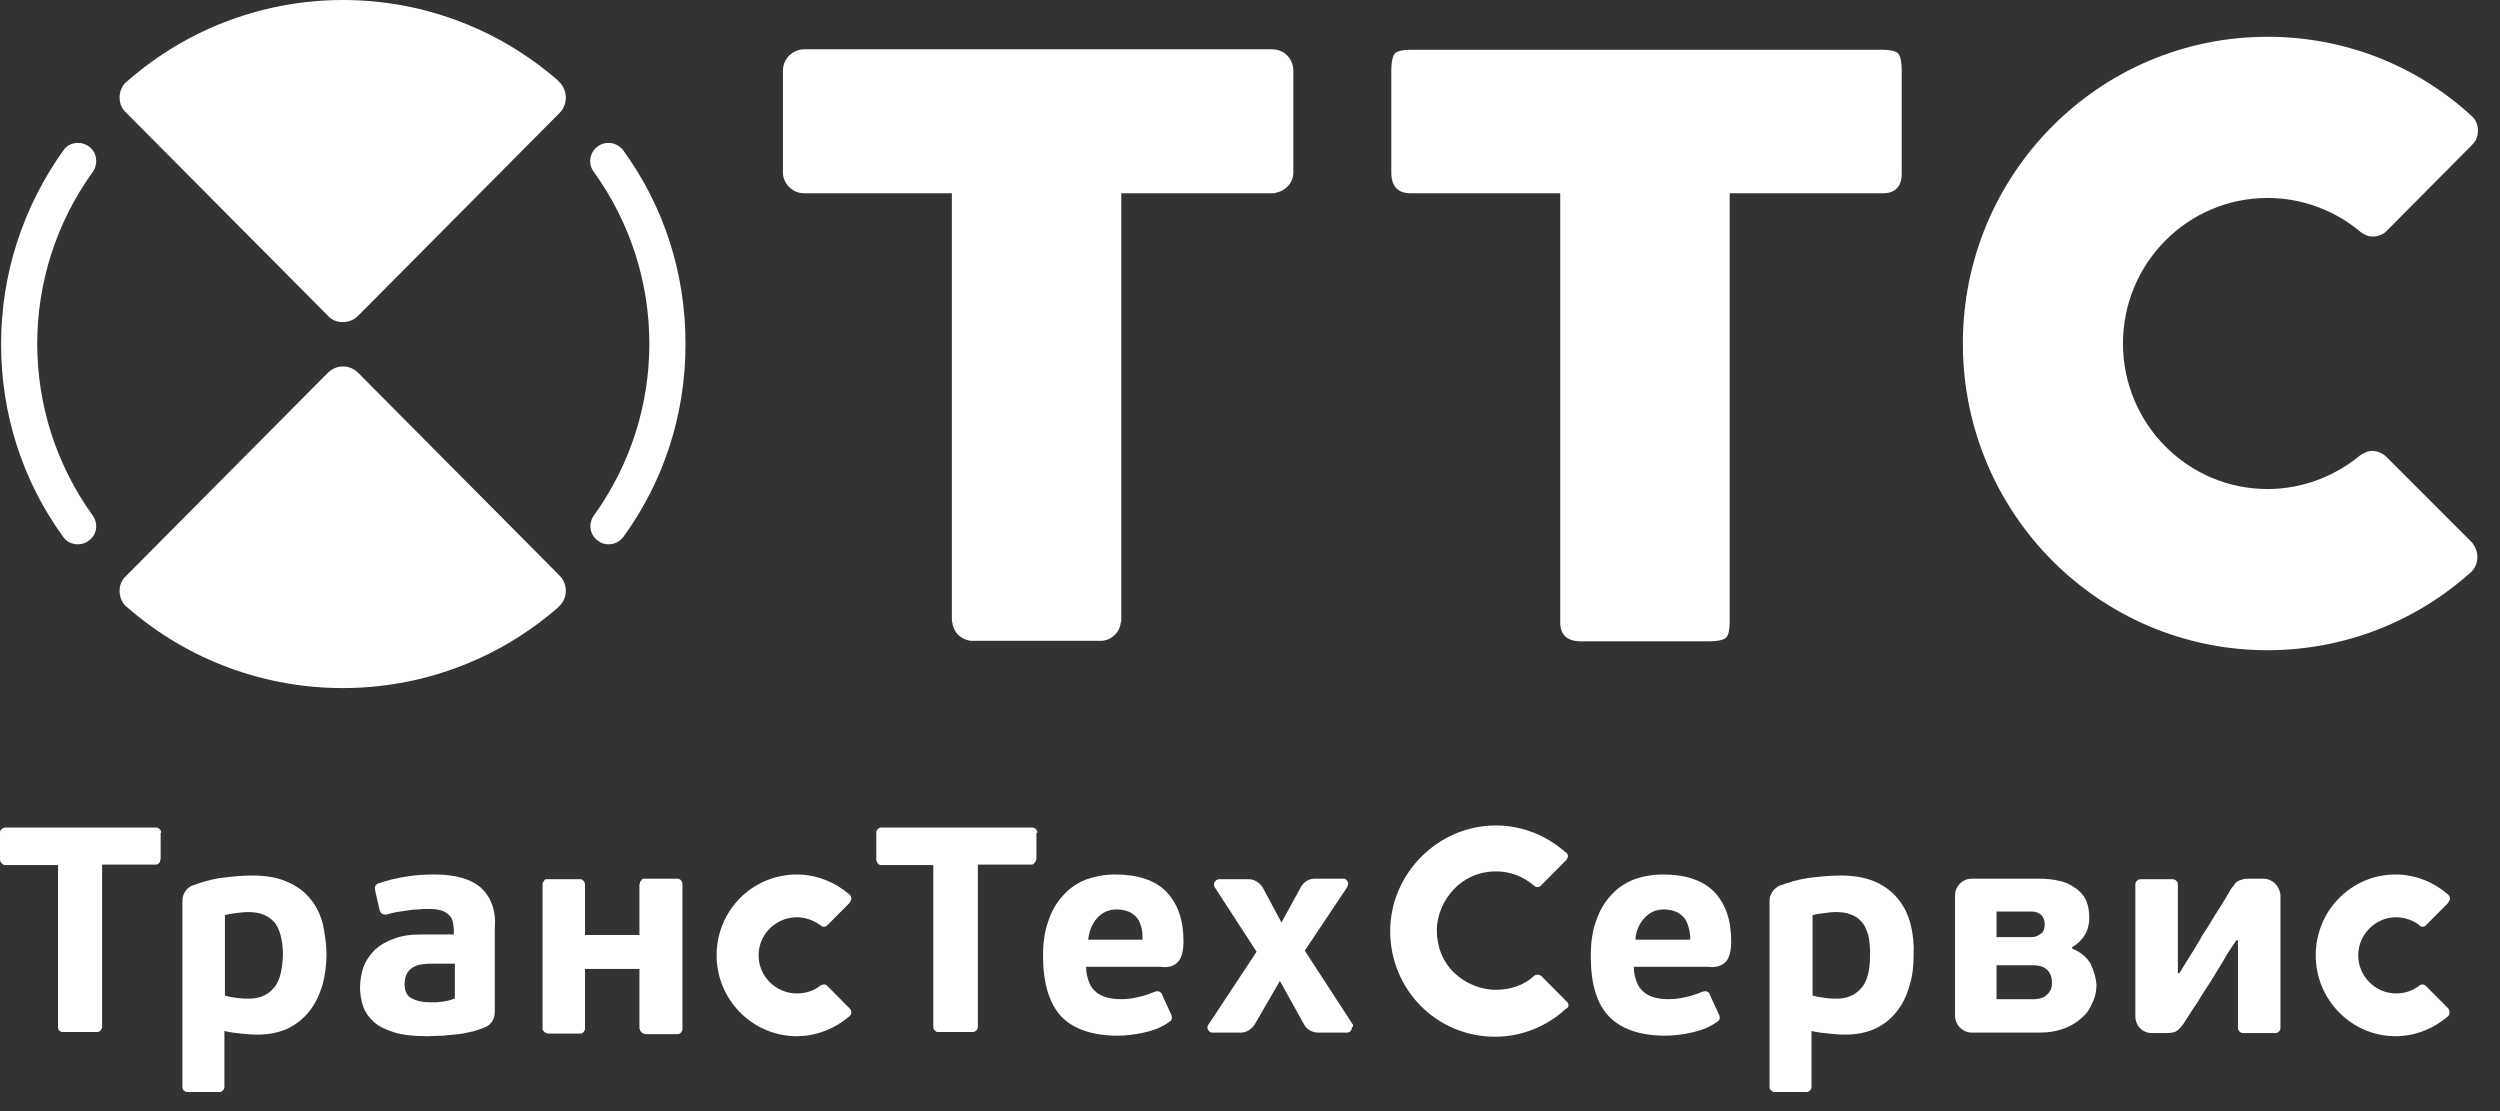
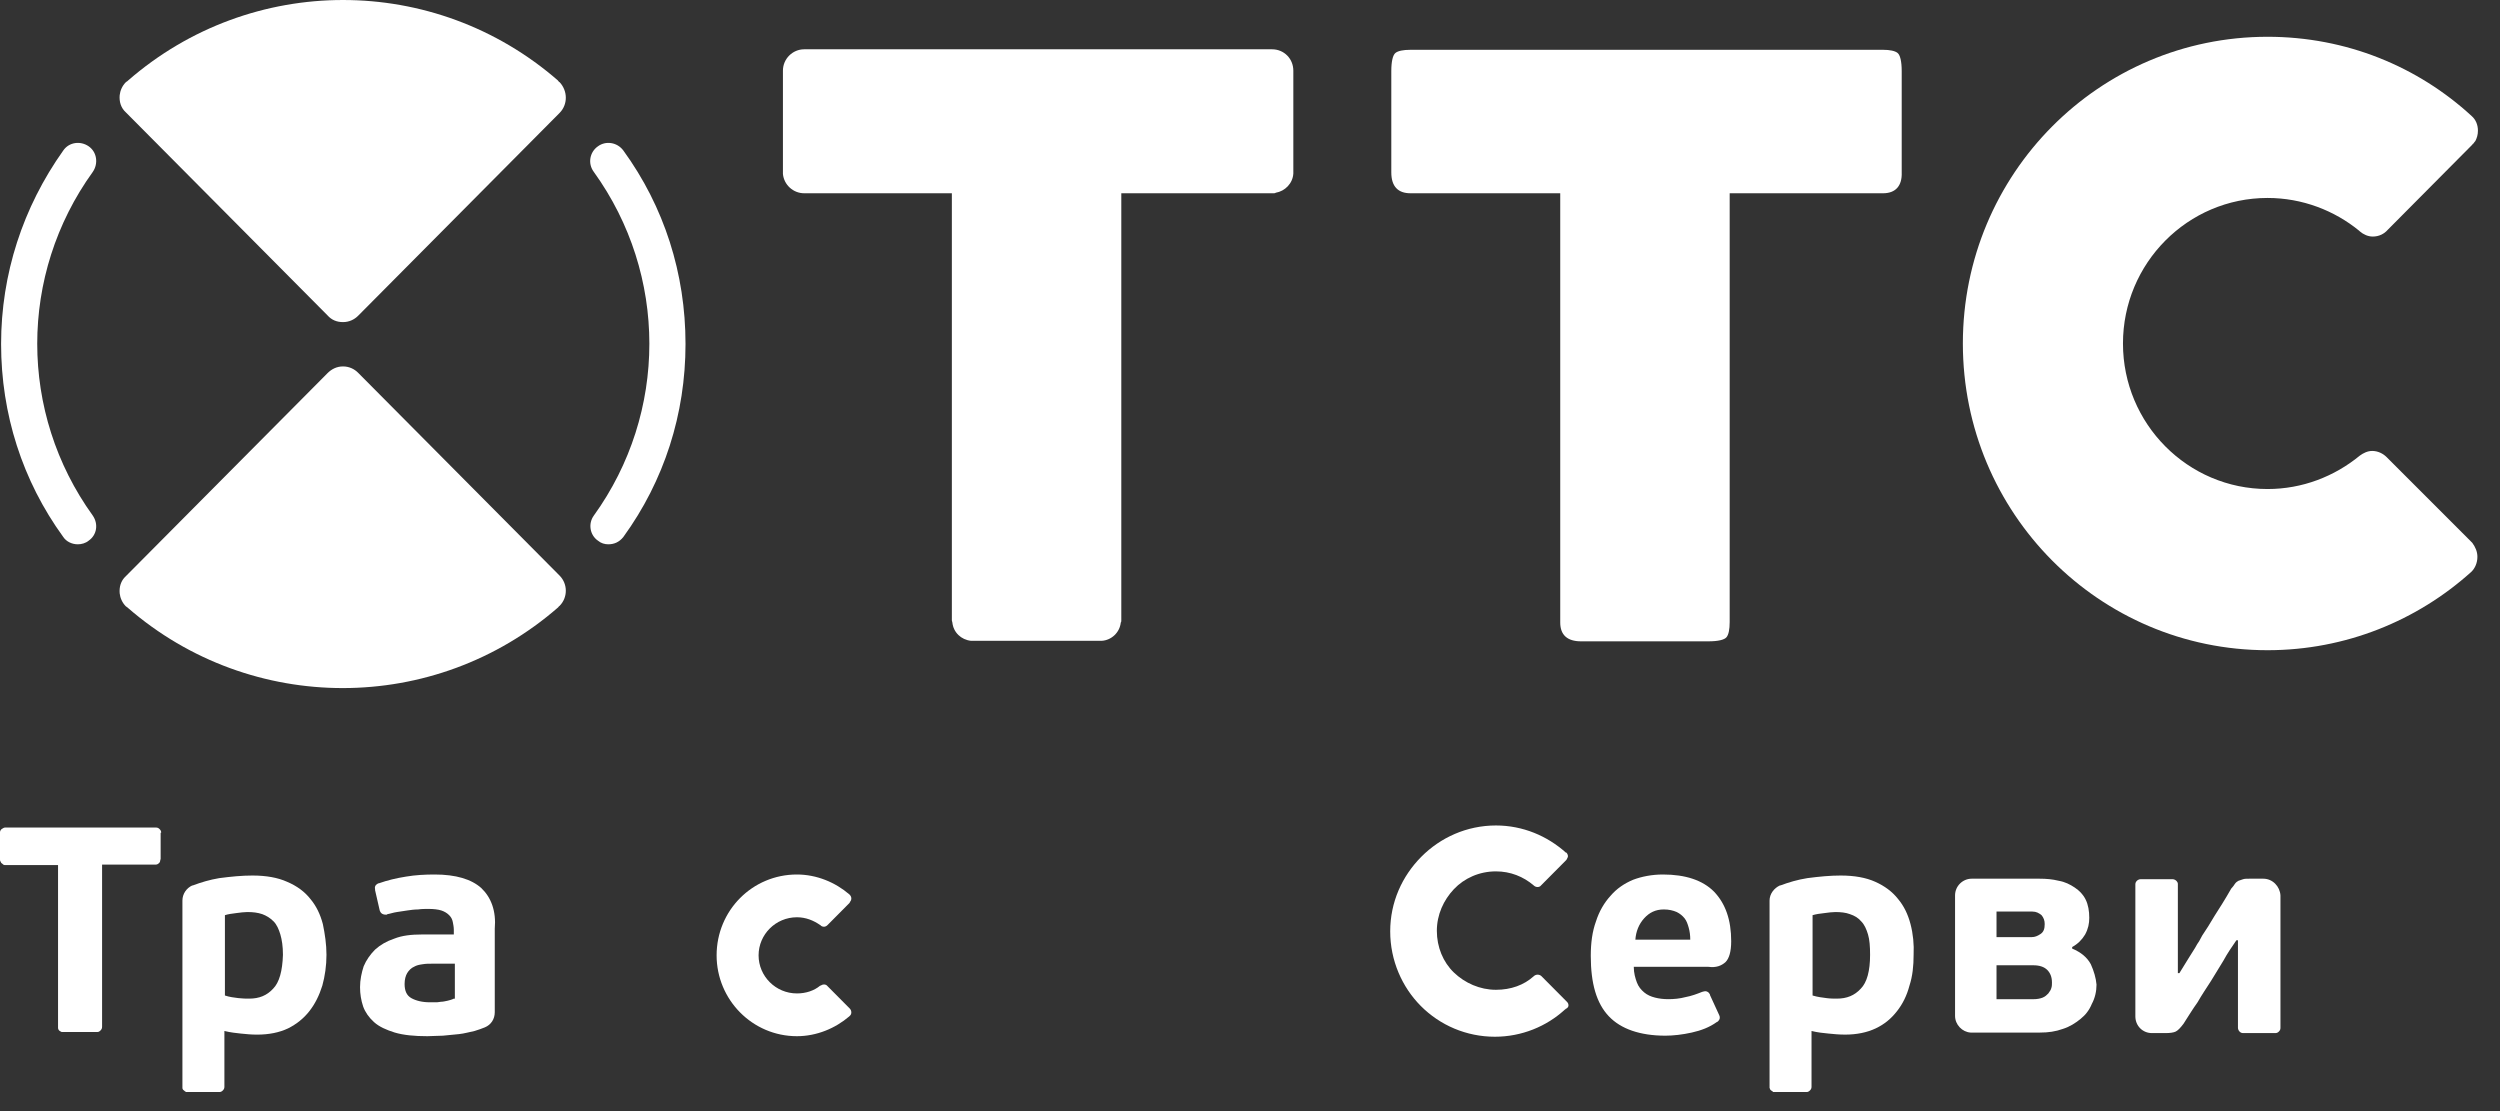
<svg xmlns="http://www.w3.org/2000/svg" width="180" height="80" viewBox="0 0 180 80" fill="none">
  <rect x="0" y="0" width="180" height="80" fill="#333333" stroke="none" />
  <g clip-path="url(#clip0_45_2056)">
    <path fill-rule="evenodd" clip-rule="evenodd" d="M61.184 72.616L59.58 71.001C59.468 70.85 59.244 70.85 59.095 70.963H59.057C58.609 71.339 58.013 71.527 57.378 71.527C55.849 71.527 54.618 70.287 54.618 68.785C54.618 67.283 55.849 66.043 57.378 66.043C58.013 66.043 58.572 66.269 59.057 66.607C59.057 66.607 59.095 66.607 59.095 66.644C59.244 66.757 59.431 66.757 59.58 66.607L61.184 64.992V64.954C61.333 64.804 61.333 64.579 61.184 64.428L61.147 64.391C60.139 63.527 58.796 62.964 57.378 62.964C54.17 62.964 51.596 65.555 51.596 68.785C51.596 71.977 54.17 74.606 57.378 74.606C58.796 74.606 60.139 74.043 61.147 73.179L61.184 73.141C61.333 73.029 61.333 72.766 61.184 72.616Z" fill="white" />
-     <path fill-rule="evenodd" clip-rule="evenodd" d="M78.345 67.696C78.419 67.057 78.606 66.532 78.979 66.118C79.352 65.705 79.8 65.48 80.397 65.48C80.77 65.48 81.068 65.555 81.329 65.668C81.553 65.781 81.74 65.931 81.889 66.118C82.038 66.306 82.113 66.532 82.188 66.794C82.262 67.057 82.262 67.358 82.262 67.658H78.345V67.696ZM84.799 69.273C85.06 69.01 85.21 68.522 85.21 67.771C85.21 66.231 84.799 65.067 83.978 64.203C83.158 63.377 81.927 62.964 80.285 62.964C79.501 62.964 78.792 63.114 78.158 63.339C77.524 63.602 76.964 63.978 76.516 64.504C76.069 64.992 75.696 65.63 75.472 66.344C75.211 67.057 75.099 67.884 75.099 68.823C75.099 70.813 75.547 72.24 76.405 73.179C77.263 74.081 78.643 74.569 80.471 74.569C81.068 74.569 81.703 74.494 82.374 74.343C83.046 74.193 83.642 73.968 84.165 73.592C84.165 73.592 84.239 73.517 84.277 73.517C84.389 73.405 84.389 73.254 84.352 73.104L83.68 71.639V71.602C83.642 71.564 83.642 71.527 83.605 71.489C83.531 71.414 83.381 71.339 83.269 71.376C83.232 71.376 83.158 71.414 83.12 71.414C82.747 71.564 82.374 71.715 81.927 71.79C81.516 71.902 81.106 71.94 80.695 71.94C80.359 71.94 80.023 71.902 79.725 71.827C79.464 71.752 79.165 71.639 78.942 71.451C78.718 71.264 78.531 71.038 78.419 70.738C78.308 70.438 78.195 70.062 78.195 69.611H83.568C84.165 69.686 84.538 69.536 84.799 69.273Z" fill="white" />
    <path fill-rule="evenodd" clip-rule="evenodd" d="M11.603 59.958V59.921C11.603 59.846 11.566 59.771 11.491 59.696C11.416 59.62 11.342 59.583 11.23 59.583H11.193H0.41H0.373C0.298 59.583 0.224 59.62 0.112 59.696C0.037 59.771 0 59.846 0 59.921V59.958V59.996V61.874C0 61.911 -5.71823e-07 61.986 0.037 62.024C0.075 62.099 0.075 62.137 0.149 62.174C0.224 62.249 0.261 62.287 0.373 62.287C0.373 62.287 0.41 62.287 0.448 62.287H4.179V73.93C4.179 73.967 4.179 73.967 4.179 74.005C4.179 74.08 4.216 74.155 4.253 74.192C4.29 74.23 4.365 74.267 4.44 74.305C4.477 74.305 4.552 74.305 4.589 74.305H6.977H7.014C7.089 74.305 7.163 74.267 7.238 74.192C7.312 74.117 7.35 74.042 7.35 73.93V73.892V62.249H11.155C11.193 62.249 11.23 62.249 11.23 62.249C11.305 62.249 11.379 62.212 11.454 62.137C11.491 62.099 11.528 62.062 11.528 61.986C11.528 61.949 11.566 61.874 11.566 61.836V59.958H11.603Z" fill="white" />
-     <path fill-rule="evenodd" clip-rule="evenodd" d="M49.136 63.641C49.136 63.566 49.099 63.454 49.024 63.379C48.95 63.303 48.875 63.266 48.8 63.266H48.763H48.688H46.487C46.487 63.266 46.375 63.266 46.338 63.266C46.263 63.266 46.226 63.303 46.189 63.379C46.114 63.454 46.077 63.491 46.077 63.604C46.039 63.641 46.039 63.641 46.039 63.679V65.294V67.322H42.122V63.679C42.122 63.604 42.085 63.491 42.01 63.416C41.935 63.341 41.861 63.303 41.786 63.303H41.712H41.675H39.473C39.473 63.303 39.361 63.303 39.324 63.303C39.249 63.303 39.212 63.341 39.175 63.416C39.137 63.491 39.063 63.529 39.063 63.641C39.063 63.679 39.063 63.679 39.063 63.717V74.007C39.063 74.045 39.063 74.044 39.063 74.082C39.063 74.157 39.1 74.232 39.175 74.27C39.212 74.345 39.287 74.345 39.324 74.383C39.361 74.383 39.473 74.42 39.473 74.42H41.675H41.712H41.786C41.861 74.42 41.935 74.383 42.01 74.308C42.085 74.232 42.122 74.157 42.122 74.045V69.763H46.039V74.045C46.039 74.082 46.039 74.082 46.077 74.12C46.077 74.195 46.114 74.27 46.189 74.308C46.226 74.383 46.263 74.383 46.338 74.42C46.375 74.42 46.45 74.458 46.487 74.458H48.688H48.763H48.8C48.875 74.458 48.987 74.42 49.024 74.345C49.099 74.27 49.136 74.195 49.136 74.082V74.045V63.641Z" fill="white" />
-     <path fill-rule="evenodd" clip-rule="evenodd" d="M74.697 59.958C74.697 59.921 74.697 59.921 74.697 59.921C74.697 59.846 74.622 59.771 74.585 59.696C74.51 59.62 74.435 59.583 74.323 59.583H74.286H63.504H63.467C63.355 59.583 63.28 59.62 63.205 59.696C63.131 59.771 63.093 59.846 63.093 59.921V59.958V59.996V61.874C63.093 61.911 63.093 61.986 63.131 62.024C63.168 62.099 63.168 62.137 63.205 62.174C63.28 62.249 63.355 62.287 63.429 62.287C63.467 62.287 63.467 62.287 63.504 62.287H67.198V73.93C67.198 73.967 67.198 73.967 67.198 74.005C67.235 74.08 67.235 74.155 67.309 74.192C67.347 74.23 67.384 74.267 67.459 74.305C67.496 74.305 67.608 74.305 67.608 74.305H69.996H70.033H70.07C70.145 74.305 70.219 74.267 70.294 74.192C70.369 74.117 70.406 74.042 70.406 73.93V73.892V62.249H74.212C74.249 62.249 74.249 62.249 74.286 62.249C74.361 62.249 74.435 62.212 74.473 62.137C74.51 62.099 74.547 62.062 74.585 61.986C74.585 61.949 74.622 61.874 74.622 61.836V59.958H74.697Z" fill="white" />
    <path fill-rule="evenodd" clip-rule="evenodd" d="M19.663 71.188C19.216 71.676 18.656 71.901 17.947 71.901C17.724 71.901 17.462 71.901 17.164 71.864C16.865 71.827 16.53 71.789 16.194 71.676V65.893C16.418 65.817 16.716 65.78 17.015 65.742C17.313 65.705 17.574 65.667 17.798 65.667C18.209 65.667 18.544 65.705 18.88 65.817C19.178 65.93 19.44 66.08 19.701 66.343C19.925 66.569 20.074 66.906 20.186 67.282C20.298 67.658 20.372 68.146 20.372 68.747C20.335 69.911 20.111 70.737 19.663 71.188ZM23.245 66.531C23.058 65.817 22.76 65.216 22.35 64.728C21.939 64.203 21.38 63.789 20.671 63.489C19.999 63.188 19.178 63.038 18.171 63.038C17.425 63.038 16.642 63.113 15.783 63.226C15.112 63.339 14.478 63.526 13.881 63.752H13.843C13.433 63.94 13.134 64.353 13.134 64.841V78.249V78.324C13.134 78.399 13.172 78.474 13.246 78.512C13.284 78.549 13.321 78.587 13.396 78.624C13.433 78.624 13.508 78.624 13.545 78.624H15.746H15.783H15.821C15.895 78.624 15.97 78.587 16.045 78.512C16.119 78.436 16.157 78.361 16.157 78.249V78.211V74.23C16.604 74.343 17.015 74.38 17.35 74.418C17.724 74.456 18.096 74.493 18.507 74.493C19.365 74.493 20.111 74.343 20.745 74.042C21.342 73.742 21.865 73.329 22.275 72.803C22.686 72.277 22.984 71.676 23.208 70.963C23.394 70.287 23.506 69.536 23.506 68.747C23.506 67.996 23.394 67.245 23.245 66.531Z" fill="white" />
    <path fill-rule="evenodd" clip-rule="evenodd" d="M162.961 63.266H161.954C161.768 63.266 161.618 63.266 161.506 63.303C161.394 63.341 161.283 63.379 161.171 63.416C161.096 63.454 160.984 63.529 160.91 63.641C160.835 63.754 160.76 63.867 160.648 63.979C160.201 64.768 159.79 65.407 159.454 65.932C159.119 66.496 158.82 66.984 158.559 67.359C158.485 67.51 158.41 67.622 158.335 67.773C158.261 67.885 158.149 68.036 158.037 68.261C157.925 68.449 157.775 68.674 157.589 68.975C157.403 69.275 157.179 69.65 156.917 70.064H156.806V63.679V63.641C156.806 63.566 156.768 63.491 156.694 63.416C156.619 63.341 156.507 63.303 156.432 63.303H154.119C154.045 63.303 153.933 63.341 153.858 63.416C153.784 63.491 153.746 63.566 153.746 63.679V73.181C153.746 73.857 154.269 74.383 154.94 74.383H155.91C156.246 74.383 156.507 74.345 156.656 74.27C156.806 74.195 156.992 74.007 157.216 73.707C157.552 73.181 157.85 72.692 158.223 72.167C158.522 71.641 158.857 71.153 159.193 70.627C159.492 70.139 159.79 69.65 160.089 69.162C160.35 68.674 160.686 68.186 161.021 67.698H161.133V73.97V74.007C161.133 74.082 161.171 74.195 161.245 74.27C161.32 74.345 161.394 74.383 161.506 74.383H161.544H163.819C163.932 74.383 164.006 74.345 164.081 74.27C164.155 74.195 164.193 74.12 164.193 74.007V64.468C164.155 63.829 163.633 63.266 162.961 63.266Z" fill="white" />
    <path fill-rule="evenodd" clip-rule="evenodd" d="M147.703 71.115C147.666 71.265 147.591 71.378 147.479 71.528C147.368 71.641 147.256 71.754 147.069 71.829C146.882 71.904 146.659 71.942 146.397 71.942H143.749V69.5H146.397C146.845 69.5 147.181 69.613 147.405 69.838C147.629 70.064 147.741 70.364 147.741 70.74C147.741 70.852 147.741 71.002 147.703 71.115ZM143.749 65.632H146.323C146.621 65.632 146.808 65.745 146.994 65.895C147.144 66.083 147.218 66.27 147.218 66.533C147.218 66.871 147.144 67.097 146.92 67.247C146.696 67.397 146.51 67.472 146.286 67.472H143.749V65.632ZM150.539 69.425C150.278 68.937 149.83 68.561 149.196 68.299V68.186C149.606 67.96 149.904 67.66 150.128 67.285C150.352 66.871 150.427 66.496 150.427 66.083C150.427 65.594 150.352 65.144 150.166 64.768C149.979 64.393 149.718 64.13 149.382 63.904C149.046 63.679 148.673 63.491 148.226 63.416C147.778 63.303 147.33 63.266 146.845 63.266H141.958C141.324 63.266 140.764 63.792 140.764 64.468V73.143C140.764 73.782 141.286 74.308 141.883 74.345H141.958H141.995H142.032H146.882C147.479 74.345 148.002 74.27 148.524 74.082C149.009 73.932 149.42 73.669 149.793 73.369C150.166 73.068 150.427 72.73 150.613 72.279C150.837 71.866 150.949 71.378 150.949 70.89C150.912 70.439 150.763 69.913 150.539 69.425Z" fill="white" />
-     <path fill-rule="evenodd" clip-rule="evenodd" d="M97.413 73.782L93.944 68.449L97.003 63.867V63.829C97.115 63.679 97.077 63.491 96.966 63.379C96.891 63.303 96.816 63.266 96.704 63.266H94.69H94.652C94.205 63.266 93.831 63.529 93.645 63.904L92.265 66.421L90.959 63.979L90.922 63.904C90.698 63.566 90.325 63.303 89.914 63.303H89.802H87.787C87.676 63.303 87.601 63.341 87.526 63.416C87.377 63.566 87.377 63.717 87.452 63.867L90.474 68.524L87.004 73.782C86.892 73.932 86.93 74.12 87.041 74.232C87.116 74.308 87.191 74.345 87.265 74.345H87.34H89.28C89.317 74.345 89.355 74.345 89.355 74.345C89.728 74.345 90.101 74.12 90.325 73.782L92.153 70.627L93.906 73.782C94.093 74.12 94.466 74.345 94.913 74.345H96.966C97.189 74.345 97.338 74.195 97.338 73.97C97.451 73.932 97.413 73.857 97.413 73.782Z" fill="white" />
-     <path fill-rule="evenodd" clip-rule="evenodd" d="M176.283 72.616L174.679 71.001C174.53 70.85 174.343 70.85 174.194 70.963C173.709 71.339 173.149 71.527 172.515 71.527C171.023 71.527 169.791 70.287 169.791 68.785C169.791 67.283 171.023 66.043 172.515 66.043C173.149 66.043 173.746 66.269 174.194 66.607C174.194 66.607 174.194 66.607 174.194 66.644C174.343 66.757 174.567 66.757 174.679 66.607L176.283 64.992V64.954C176.432 64.804 176.432 64.579 176.283 64.428L176.246 64.391C175.238 63.527 173.933 62.964 172.478 62.964C169.306 62.964 166.732 65.555 166.732 68.785C166.732 71.977 169.306 74.606 172.478 74.606C173.933 74.606 175.238 74.043 176.246 73.179L176.283 73.141C176.395 73.029 176.395 72.766 176.283 72.616Z" fill="white" />
    <path fill-rule="evenodd" clip-rule="evenodd" d="M117.744 67.696C117.782 67.057 118.006 66.532 118.379 66.118C118.752 65.705 119.199 65.48 119.796 65.48C120.169 65.48 120.468 65.555 120.729 65.668C120.953 65.781 121.139 65.931 121.289 66.118C121.438 66.306 121.513 66.532 121.587 66.794C121.662 67.057 121.699 67.358 121.699 67.658H117.744V67.696ZM124.236 69.273C124.497 69.01 124.646 68.522 124.646 67.771C124.646 66.231 124.236 65.067 123.415 64.203C122.595 63.377 121.363 62.964 119.722 62.964C118.938 62.964 118.192 63.114 117.595 63.339C116.961 63.602 116.401 63.978 115.954 64.504C115.506 64.992 115.133 65.63 114.909 66.344C114.648 67.057 114.536 67.884 114.536 68.823C114.536 70.813 114.946 72.24 115.842 73.179C116.7 74.081 118.08 74.569 119.908 74.569C120.468 74.569 121.139 74.494 121.811 74.343C122.483 74.193 123.079 73.968 123.602 73.592C123.639 73.592 123.714 73.517 123.714 73.517C123.826 73.405 123.863 73.254 123.789 73.104L123.117 71.639V71.602C123.079 71.564 123.079 71.527 123.042 71.489C122.968 71.414 122.856 71.339 122.707 71.376C122.669 71.376 122.595 71.414 122.557 71.414C122.184 71.564 121.774 71.715 121.363 71.79C120.953 71.902 120.505 71.94 120.132 71.94C119.759 71.94 119.461 71.902 119.162 71.827C118.864 71.752 118.603 71.639 118.379 71.451C118.155 71.264 117.968 71.038 117.856 70.738C117.744 70.438 117.632 70.062 117.632 69.611H123.005C123.565 69.686 123.938 69.536 124.236 69.273Z" fill="white" />
    <path fill-rule="evenodd" clip-rule="evenodd" d="M133.974 71.187C133.527 71.676 132.967 71.901 132.258 71.901C132.035 71.901 131.773 71.901 131.512 71.864C131.214 71.826 130.878 71.788 130.505 71.676V65.892C130.766 65.817 131.027 65.779 131.363 65.742C131.662 65.704 131.923 65.667 132.146 65.667C132.52 65.667 132.893 65.704 133.191 65.817C133.527 65.93 133.788 66.08 134.012 66.343C134.236 66.568 134.385 66.906 134.497 67.282C134.609 67.657 134.646 68.145 134.646 68.746C134.646 69.911 134.422 70.737 133.974 71.187ZM137.556 66.531C137.37 65.817 137.071 65.216 136.661 64.728C136.25 64.202 135.691 63.789 135.019 63.489C134.348 63.188 133.527 63.038 132.52 63.038C131.773 63.038 130.99 63.113 130.132 63.225C129.423 63.338 128.789 63.526 128.192 63.751C128.192 63.751 128.192 63.751 128.155 63.751C127.744 63.939 127.408 64.352 127.408 64.841V78.248V78.323C127.446 78.398 127.446 78.473 127.52 78.511C127.595 78.549 127.632 78.586 127.669 78.624C127.707 78.624 127.819 78.624 127.819 78.624H130.02H130.057H130.095C130.169 78.624 130.244 78.586 130.318 78.511C130.393 78.436 130.43 78.361 130.43 78.248V78.21V74.23C130.878 74.342 131.288 74.38 131.662 74.417C132.035 74.455 132.408 74.492 132.855 74.492C133.676 74.492 134.422 74.342 135.056 74.042C135.691 73.741 136.176 73.328 136.586 72.802C136.997 72.277 137.295 71.676 137.482 70.962C137.706 70.286 137.78 69.535 137.78 68.746C137.817 67.995 137.743 67.244 137.556 66.531Z" fill="white" />
    <path fill-rule="evenodd" clip-rule="evenodd" d="M32.675 71.902C32.526 71.977 32.377 72.015 32.228 72.052C32.041 72.09 31.892 72.128 31.743 72.128C31.556 72.165 31.444 72.165 31.295 72.165C31.146 72.165 31.034 72.165 30.959 72.165C30.4 72.165 29.952 72.052 29.616 71.865C29.28 71.677 29.131 71.339 29.131 70.85C29.131 70.513 29.206 70.25 29.318 70.062C29.43 69.874 29.616 69.686 29.803 69.611C29.989 69.499 30.176 69.461 30.437 69.424C30.661 69.386 30.885 69.386 31.071 69.386H32.75V71.902H32.675ZM34.653 63.94C33.944 63.302 32.825 62.964 31.295 62.964C30.586 62.964 29.915 63.001 29.243 63.114C28.534 63.227 27.9 63.377 27.266 63.602H27.228C27.191 63.64 27.154 63.64 27.116 63.677C27.005 63.752 26.967 63.903 27.005 64.015V64.091L27.34 65.555C27.378 65.63 27.378 65.668 27.452 65.743C27.527 65.818 27.639 65.856 27.788 65.856H27.825C27.825 65.856 27.863 65.856 27.9 65.818C28.124 65.781 28.31 65.705 28.572 65.668C28.795 65.63 29.094 65.593 29.318 65.555C29.579 65.517 29.84 65.48 30.101 65.48C30.362 65.442 30.586 65.442 30.847 65.442C31.22 65.442 31.556 65.48 31.78 65.555C32.004 65.63 32.191 65.743 32.34 65.893C32.489 66.043 32.563 66.194 32.601 66.382C32.638 66.569 32.675 66.757 32.675 66.945V67.283H30.362C29.616 67.283 28.945 67.358 28.385 67.583C27.825 67.771 27.378 68.034 27.005 68.372C26.669 68.71 26.37 69.123 26.184 69.574C26.035 70.025 25.923 70.55 25.923 71.076C25.923 71.564 25.997 72.015 26.146 72.466C26.296 72.879 26.557 73.254 26.93 73.592C27.303 73.93 27.825 74.156 28.422 74.343C29.056 74.531 29.84 74.606 30.773 74.606C31.146 74.606 31.482 74.569 31.892 74.569C32.302 74.531 32.675 74.494 33.048 74.456C33.422 74.418 33.795 74.306 34.168 74.231C34.429 74.156 34.727 74.043 34.914 73.968C35.362 73.78 35.623 73.367 35.623 72.879V66.87C35.735 65.593 35.362 64.616 34.653 63.94Z" fill="white" />
    <path fill-rule="evenodd" clip-rule="evenodd" d="M112.93 72.391C112.93 72.279 112.892 72.204 112.818 72.129L110.989 70.288C110.84 70.138 110.579 70.138 110.43 70.288C109.721 70.927 108.788 71.265 107.706 71.265C106.55 71.265 105.468 70.776 104.684 70.025C103.901 69.274 103.453 68.185 103.453 67.021C103.453 65.857 103.938 64.805 104.684 64.016C105.431 63.228 106.513 62.739 107.706 62.739C108.751 62.739 109.684 63.115 110.43 63.753C110.579 63.904 110.84 63.904 110.952 63.753L112.78 61.913C112.818 61.838 112.892 61.725 112.892 61.65C112.892 61.575 112.855 61.462 112.78 61.387C112.78 61.387 112.78 61.387 112.743 61.387C111.4 60.186 109.646 59.434 107.706 59.434C105.617 59.434 103.714 60.298 102.334 61.688C100.953 63.078 100.095 64.955 100.095 67.058C100.095 69.162 100.953 71.077 102.297 72.429C103.677 73.819 105.58 74.645 107.632 74.645C109.572 74.645 111.363 73.894 112.668 72.692C112.706 72.692 112.706 72.692 112.706 72.654C112.892 72.579 112.93 72.466 112.93 72.391Z" fill="white" />
    <path fill-rule="evenodd" clip-rule="evenodd" d="M24.697 23.191C25.144 23.191 25.517 23.003 25.779 22.741L40.291 8.131C40.888 7.53 40.888 6.554 40.291 5.915C40.254 5.915 40.217 5.878 40.217 5.84C40.217 5.84 40.18 5.84 40.18 5.803C31.3 -1.934 18.093 -1.934 9.214 5.803C9.176 5.84 9.139 5.878 9.102 5.878C9.102 5.878 9.102 5.915 9.064 5.915C8.803 6.178 8.654 6.516 8.617 6.854C8.579 7.305 8.691 7.755 9.064 8.093L23.577 22.703C23.876 23.041 24.249 23.191 24.697 23.191Z" fill="white" />
    <path fill-rule="evenodd" clip-rule="evenodd" d="M24.697 26.383C25.144 26.383 25.517 26.571 25.779 26.834L40.291 41.444C40.888 42.045 40.888 43.021 40.291 43.622C40.254 43.659 40.217 43.659 40.217 43.697L40.18 43.735C31.3 51.471 18.093 51.471 9.214 43.772C9.176 43.735 9.139 43.697 9.102 43.697C9.102 43.659 9.102 43.659 9.064 43.659C8.803 43.397 8.654 43.059 8.617 42.72C8.579 42.27 8.691 41.819 9.064 41.481L23.577 26.872C23.876 26.571 24.249 26.383 24.697 26.383Z" fill="white" />
    <path fill-rule="evenodd" clip-rule="evenodd" d="M5.601 39.19C5.19 39.19 4.78 39.002 4.556 38.664C1.609 34.608 0.079 29.801 0.079 24.768C0.079 19.736 1.646 14.929 4.556 10.835C4.966 10.234 5.787 10.121 6.384 10.534C6.981 10.948 7.093 11.774 6.682 12.375C1.347 19.773 1.347 29.726 6.682 37.125C7.093 37.726 6.981 38.514 6.384 38.928C6.16 39.115 5.862 39.19 5.601 39.19Z" fill="white" />
    <path fill-rule="evenodd" clip-rule="evenodd" d="M43.798 39.19C43.536 39.19 43.275 39.115 43.052 38.928C42.455 38.514 42.343 37.688 42.753 37.125C48.088 29.726 48.088 19.773 42.753 12.375C42.305 11.774 42.455 10.948 43.052 10.534C43.611 10.121 44.432 10.234 44.88 10.835C47.827 14.891 49.357 19.698 49.357 24.768C49.357 29.801 47.827 34.608 44.88 38.664C44.581 39.04 44.208 39.19 43.798 39.19Z" fill="white" />
    <path fill-rule="evenodd" clip-rule="evenodd" d="M178.373 40.092C178.373 39.716 178.224 39.378 178 39.078C177.963 39.041 177.963 39.041 177.925 39.003L171.844 32.919C171.583 32.656 171.21 32.468 170.8 32.468C170.464 32.468 170.165 32.618 169.904 32.806C168.076 34.308 165.763 35.21 163.263 35.21C157.518 35.21 152.854 30.515 152.854 24.731C152.854 18.948 157.518 14.253 163.263 14.253C165.763 14.253 168.076 15.154 169.867 16.619C169.867 16.619 169.867 16.619 169.904 16.657C170.165 16.882 170.501 17.032 170.837 17.032C171.285 17.032 171.658 16.844 171.919 16.544C172.404 16.056 176.135 12.3 178 10.422C178.037 10.385 178.037 10.347 178.075 10.347C178.112 10.309 178.149 10.234 178.187 10.197L178.224 10.159C178.336 9.934 178.411 9.709 178.411 9.408C178.411 8.995 178.261 8.619 177.963 8.357C174.083 4.789 168.934 2.648 163.263 2.648C151.138 2.648 141.326 12.525 141.326 24.731C141.326 36.937 151.138 46.815 163.263 46.815C168.897 46.815 174.045 44.674 177.925 41.181C177.925 41.181 177.925 41.181 177.963 41.144C178.187 40.918 178.373 40.543 178.373 40.092Z" fill="white" />
    <path fill-rule="evenodd" clip-rule="evenodd" d="M135.58 13.915H124.537V44.786C124.537 45.312 124.462 45.688 124.313 45.875C124.164 46.063 123.716 46.176 123.007 46.176H113.829C112.859 46.176 112.337 45.725 112.337 44.824V13.915H101.555C100.659 13.915 100.174 13.426 100.174 12.412V5.126C100.174 4.413 100.286 3.962 100.473 3.812C100.659 3.662 101.032 3.586 101.555 3.586H135.58C136.065 3.586 136.438 3.662 136.625 3.812C136.811 3.962 136.923 4.413 136.923 5.126V12.412C136.96 13.389 136.475 13.915 135.58 13.915Z" fill="white" />
    <path fill-rule="evenodd" clip-rule="evenodd" d="M93.12 5.089C93.12 4.225 92.448 3.549 91.591 3.549C80.361 3.549 69.131 3.549 57.901 3.549C57.08 3.549 56.371 4.225 56.371 5.089V12.413C56.371 12.45 56.371 12.488 56.371 12.525C56.446 13.314 57.117 13.915 57.901 13.915C57.938 13.915 57.938 13.915 57.975 13.915H68.534V44.599V44.637V44.674C68.534 44.712 68.571 44.787 68.571 44.824C68.646 45.538 69.205 46.063 69.914 46.139C69.989 46.139 70.026 46.139 70.064 46.139H79.204C79.241 46.139 79.241 46.139 79.279 46.139H79.316C80.025 46.101 80.622 45.538 80.696 44.824C80.734 44.787 80.734 44.712 80.734 44.674V13.915H91.553C91.591 13.915 91.591 13.915 91.591 13.915C91.628 13.915 91.628 13.915 91.665 13.915H91.702C91.74 13.915 91.814 13.915 91.852 13.877C92.523 13.765 93.083 13.201 93.12 12.488C93.12 12.45 93.12 12.45 93.12 12.413V5.089Z" fill="white" />
  </g>
  <defs>
    <clipPath id="clip0_45_2056">
      <rect width="179.649" height="80" fill="white" />
    </clipPath>
  </defs>
</svg>